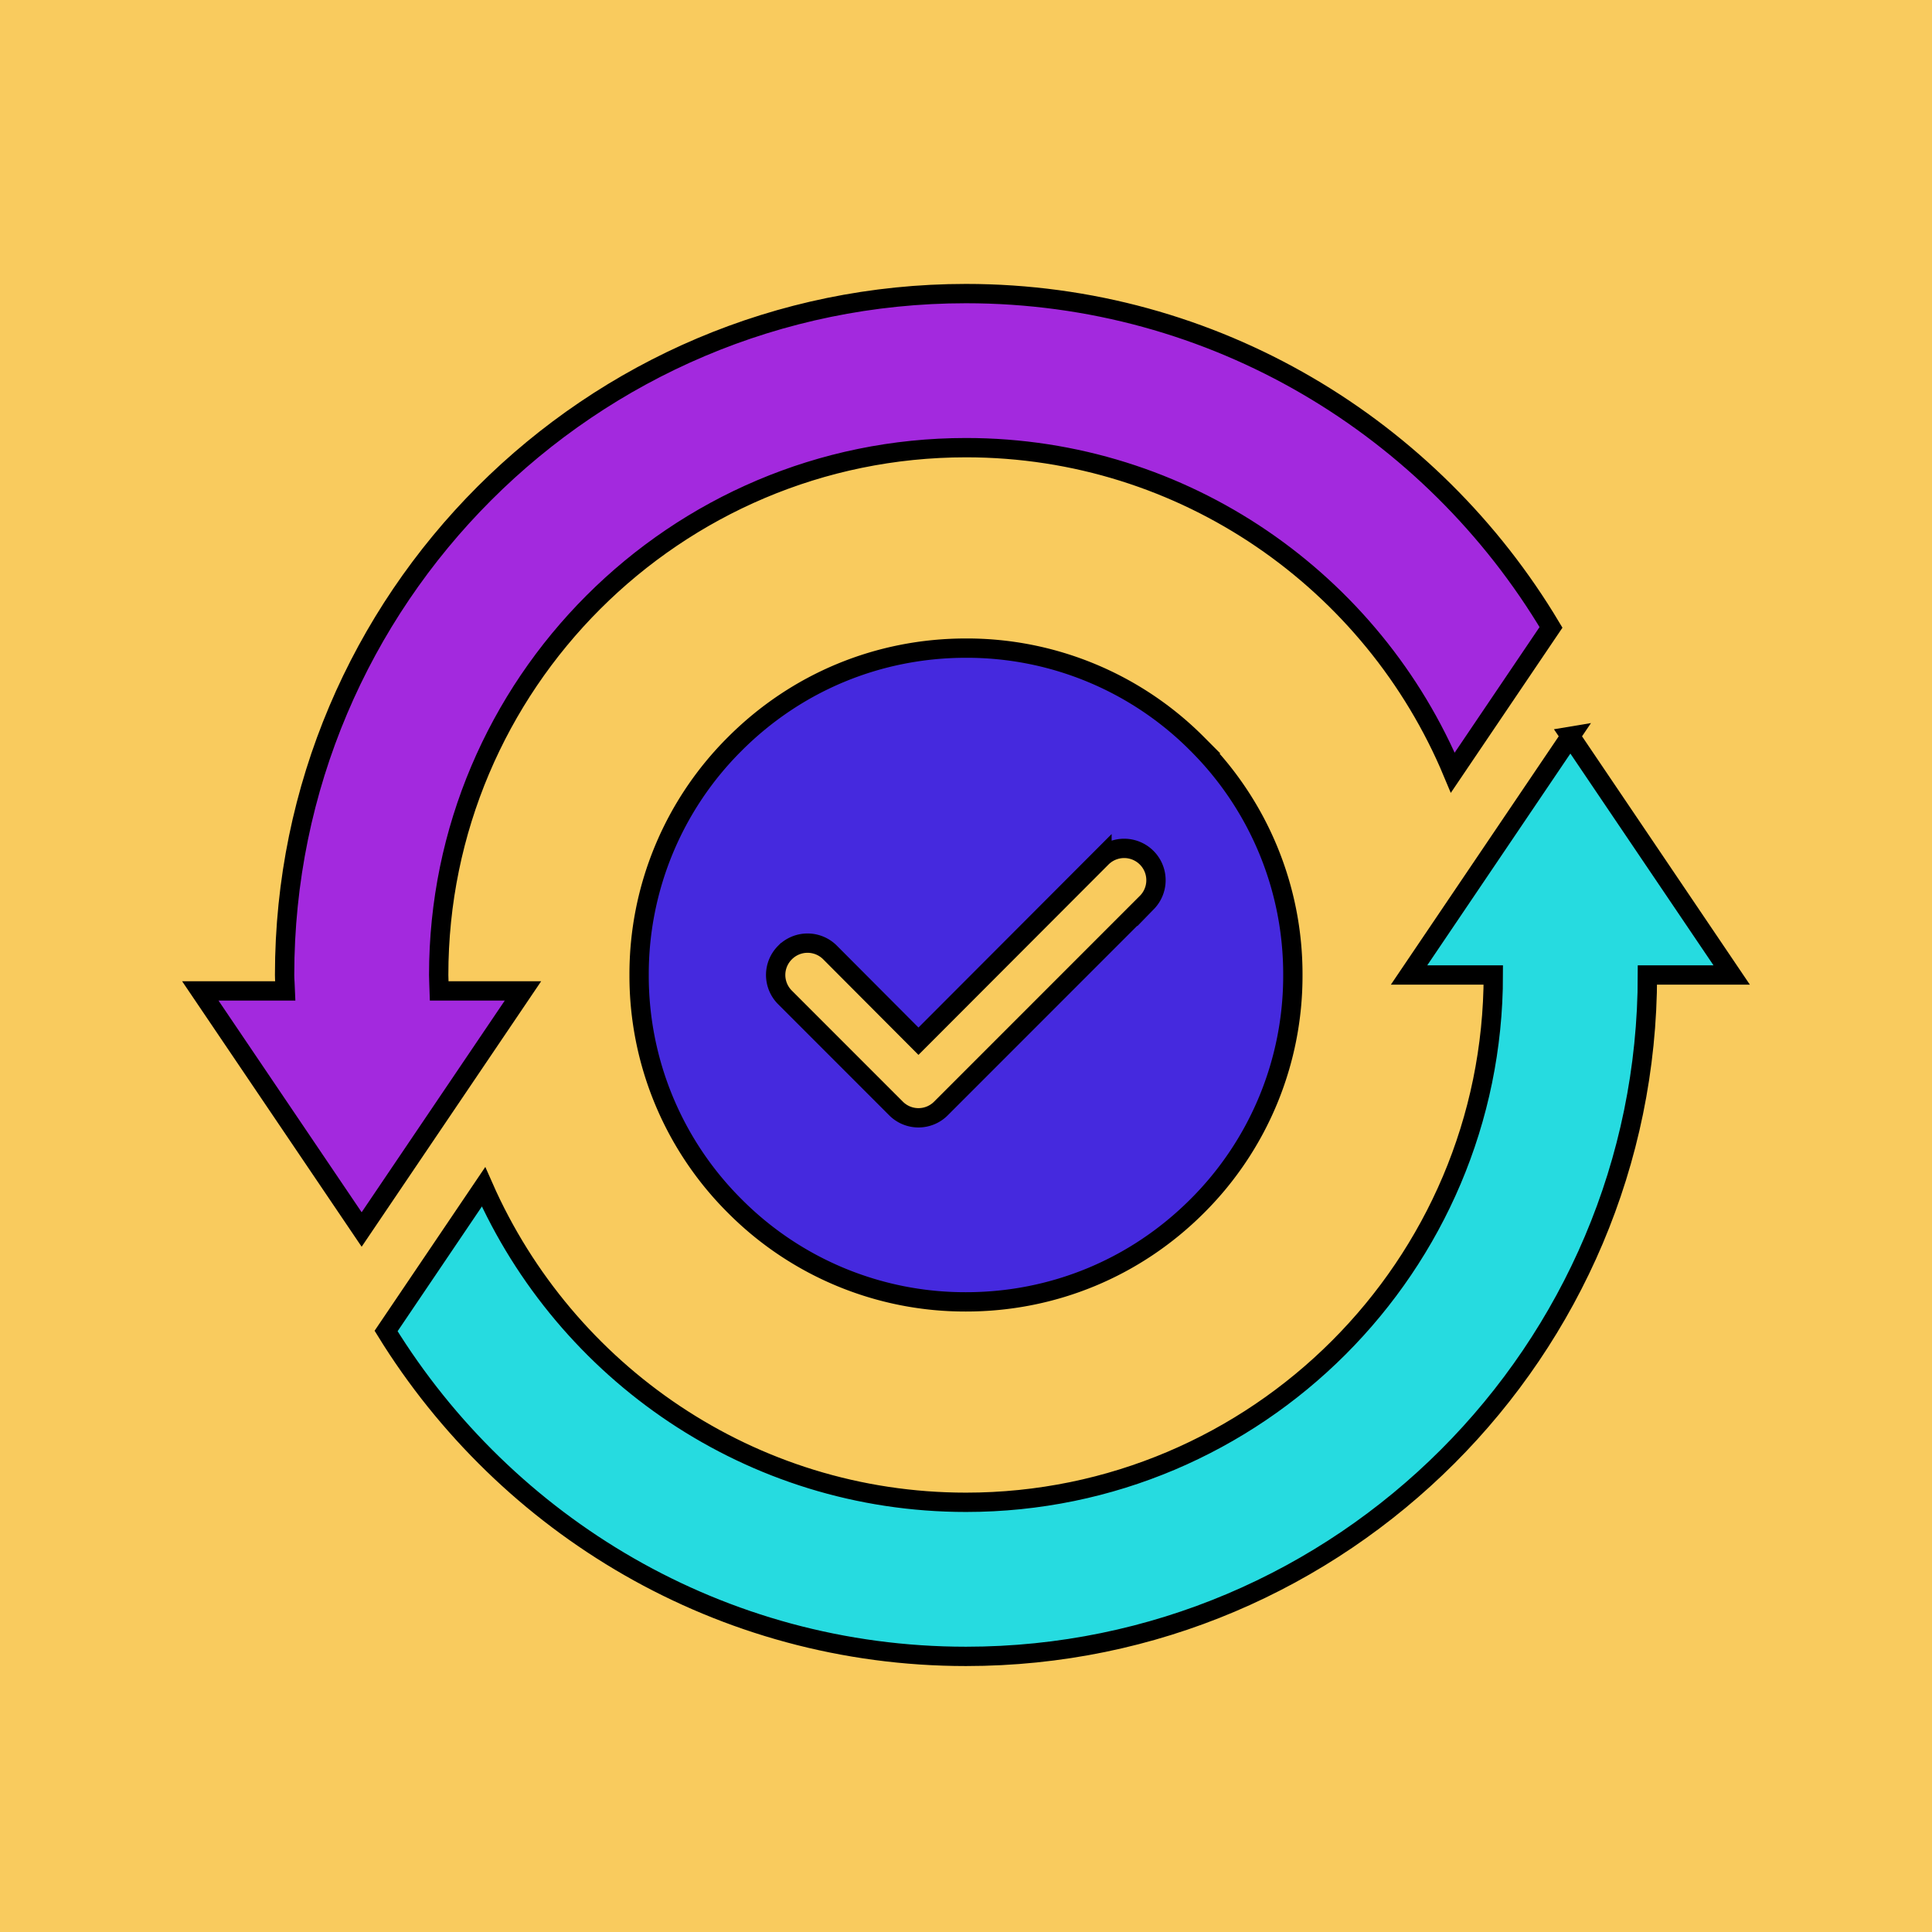
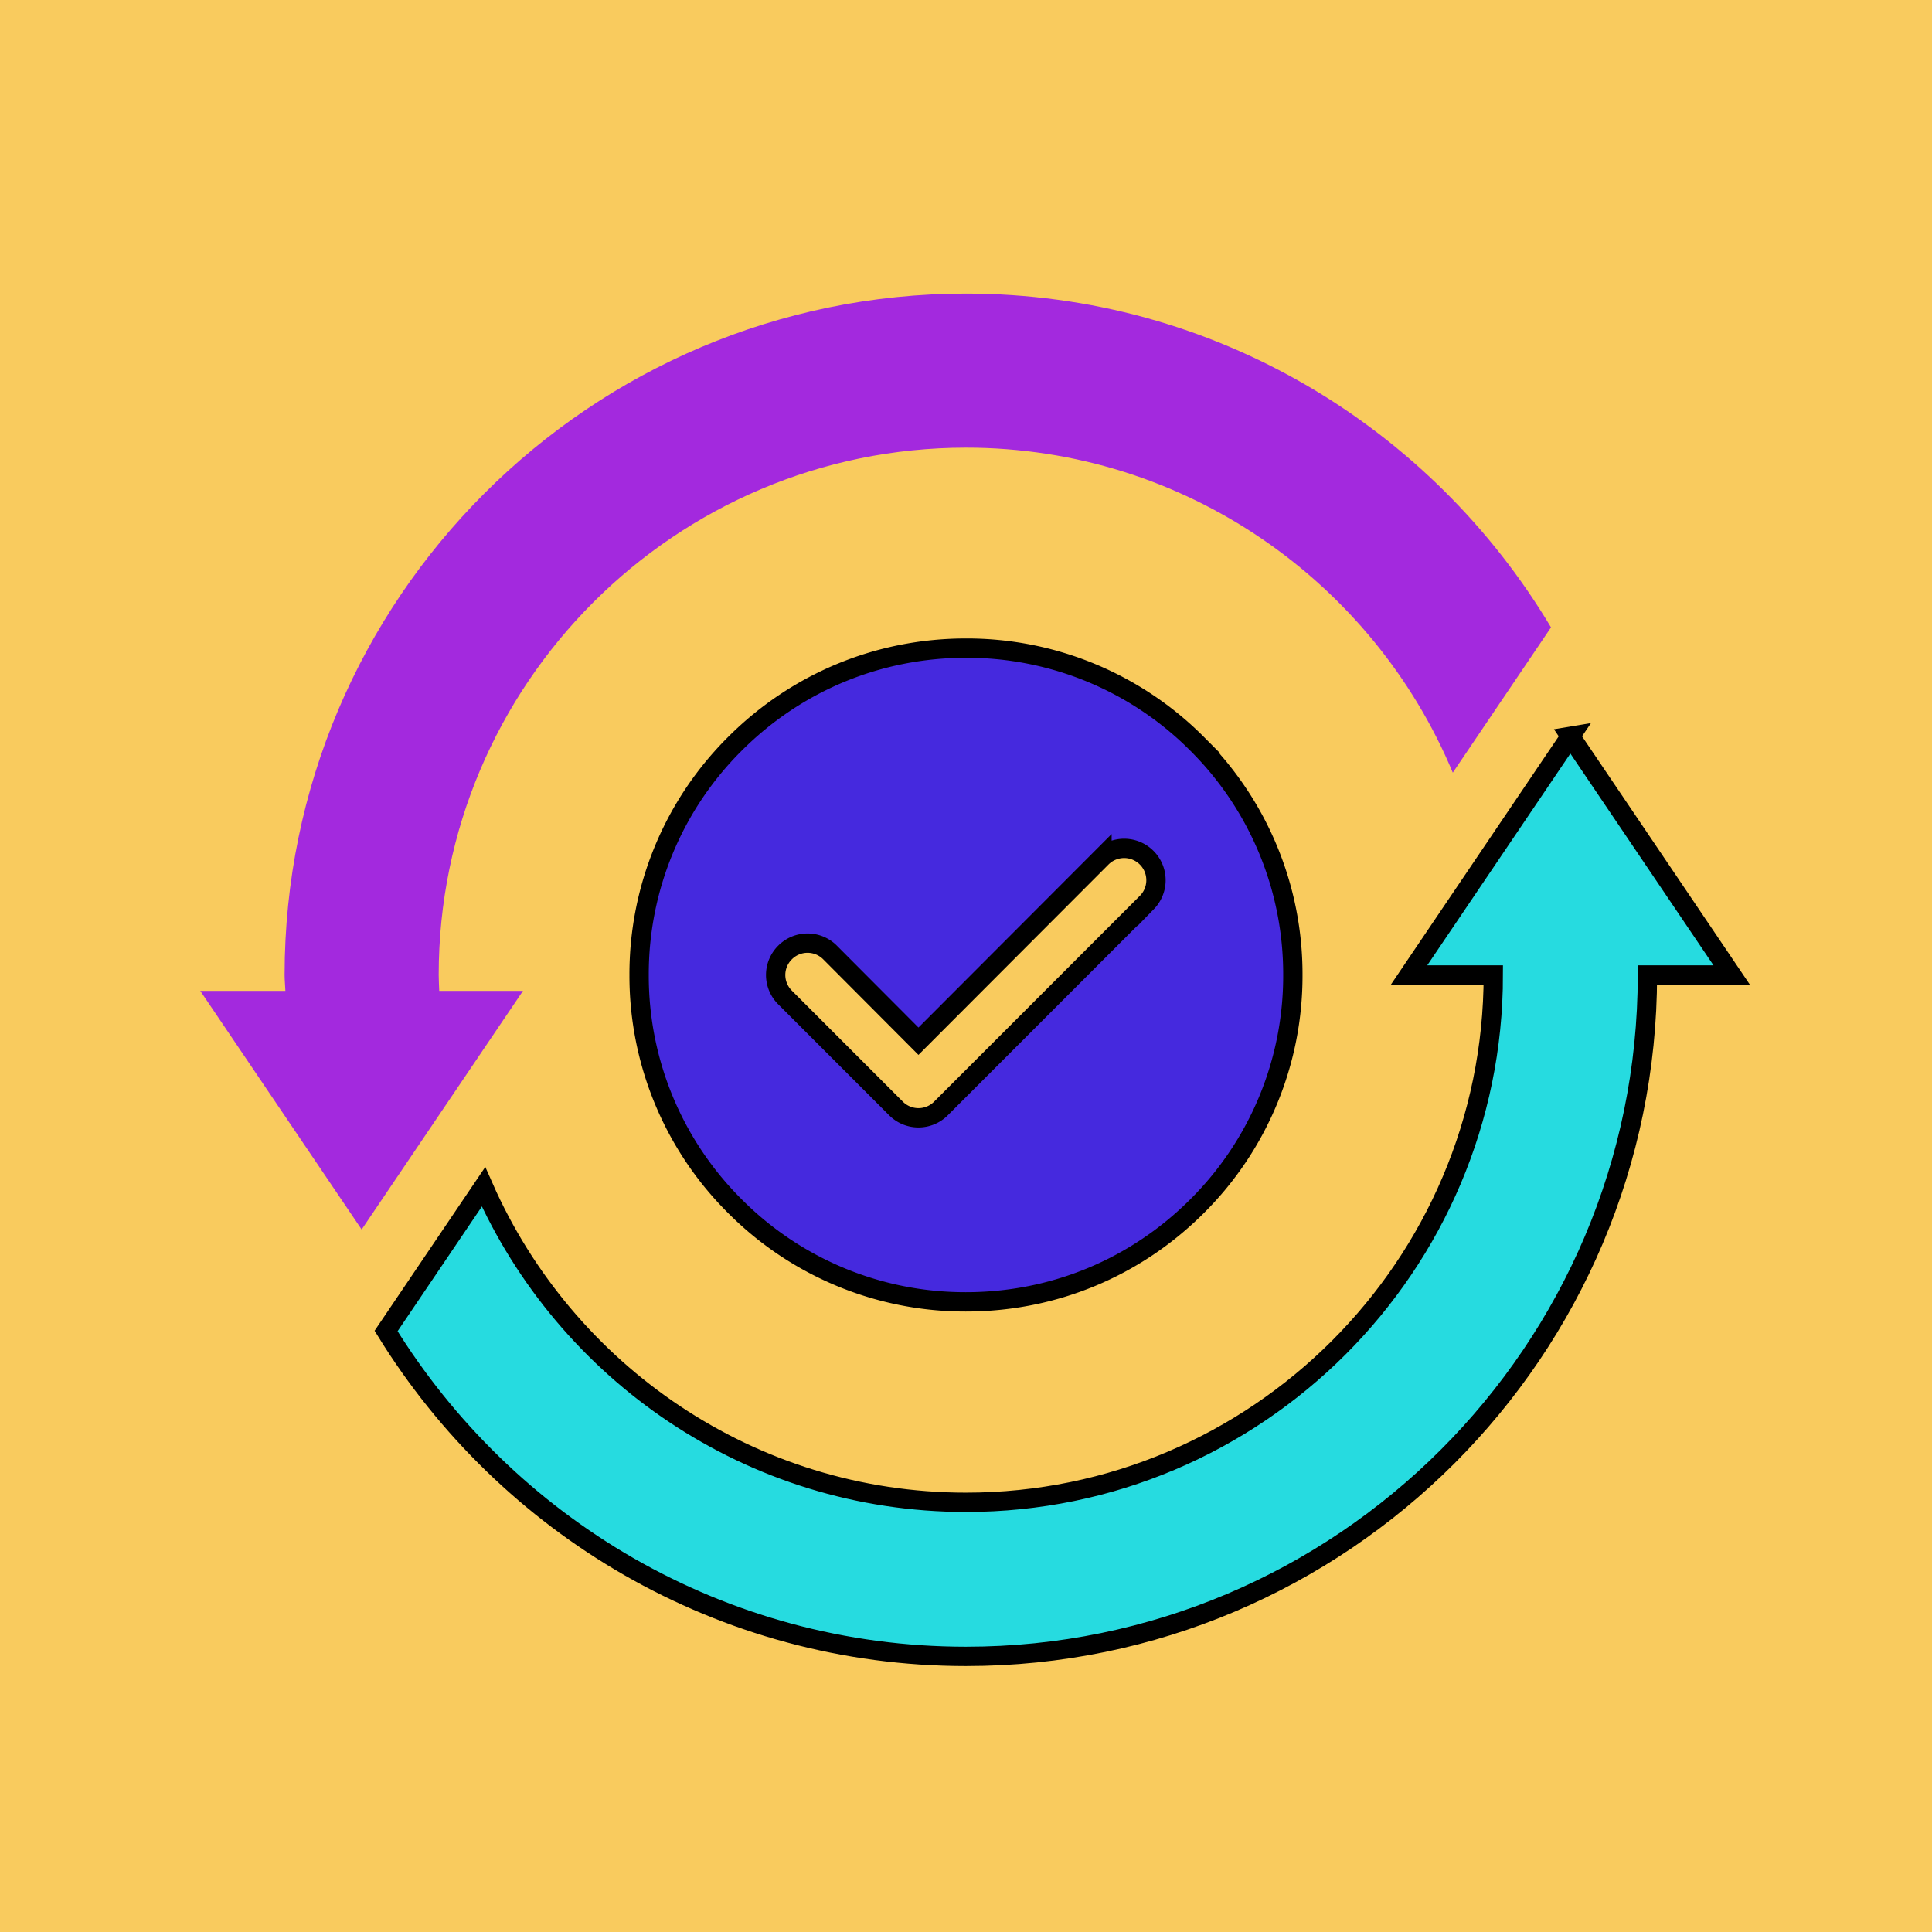
<svg xmlns="http://www.w3.org/2000/svg" width="100" height="100" fill="none">
  <path fill="#F9CB5E" d="M0 0h100v100H0z" />
  <path d="M50 15.196c-19.448 0-35.269 15.82-35.269 35.268 0 .28.032.548.041.825h-4.404l8.351 12.35 8.35-12.35h-4.334c-.008-.275-.028-.546-.028-.825 0-15.047 12.244-27.293 27.293-27.293 11.338 0 21.08 6.956 25.197 16.822l5.083-7.52C74.12 22.148 62.87 15.196 50 15.196z" fill="#A329DE" />
-   <path d="M50 15.196c-19.448 0-35.269 15.82-35.269 35.268 0 .28.032.548.041.825h-4.404l8.351 12.35 8.35-12.35h-4.334c-.008-.275-.028-.546-.028-.825 0-15.047 12.244-27.293 27.293-27.293 11.338 0 21.08 6.956 25.197 16.822l5.083-7.52C74.12 22.148 62.87 15.196 50 15.196z" stroke="#000" />
  <path d="M59.366 46.708L48.705 57.372a1.641 1.641 0 01-2.33 0l-5.741-5.743a1.645 1.645 0 01-.486-1.164c0-.437.176-.856.486-1.164a1.642 1.642 0 012.329 0l4.577 4.592 9.498-9.514a1.647 1.647 0 012.328 2.33zm2.599-8.206A16.813 16.813 0 0050 33.547c-4.52 0-8.77 1.76-11.963 4.955a16.805 16.805 0 00-4.957 11.963 16.81 16.81 0 004.956 11.964A16.805 16.805 0 0050 67.384c4.518 0 8.768-1.76 11.964-4.955a16.81 16.81 0 004.954-11.964 16.81 16.81 0 00-4.954-11.963z" fill="#4529DE" />
  <path d="M59.366 46.708L48.705 57.372a1.641 1.641 0 01-2.33 0l-5.741-5.743a1.645 1.645 0 01-.486-1.164c0-.437.176-.856.486-1.164a1.642 1.642 0 012.329 0l4.577 4.592 9.498-9.514a1.647 1.647 0 012.328 2.33zm2.599-8.206A16.813 16.813 0 0050 33.547c-4.52 0-8.77 1.76-11.963 4.955a16.805 16.805 0 00-4.957 11.963 16.81 16.81 0 004.956 11.964A16.805 16.805 0 0050 67.384c4.518 0 8.768-1.76 11.964-4.955a16.81 16.81 0 004.954-11.964 16.81 16.81 0 00-4.954-11.963z" stroke="#000" />
  <path d="M81.283 38.111l-8.351 12.355h4.361c0 15.05-12.244 27.293-27.293 27.293-11.148 0-20.74-6.729-24.973-16.329l-5.043 7.462C26.198 78.976 37.31 85.734 50 85.734c19.448 0 35.27-15.82 35.27-35.268h4.362l-8.35-12.355z" fill="#26DBE0" />
  <path d="M81.283 38.111l-8.351 12.355h4.361c0 15.05-12.244 27.293-27.293 27.293-11.148 0-20.74-6.729-24.973-16.329l-5.043 7.462C26.198 78.976 37.31 85.734 50 85.734c19.448 0 35.27-15.82 35.27-35.268h4.362l-8.35-12.355z" stroke="#000" />
</svg>